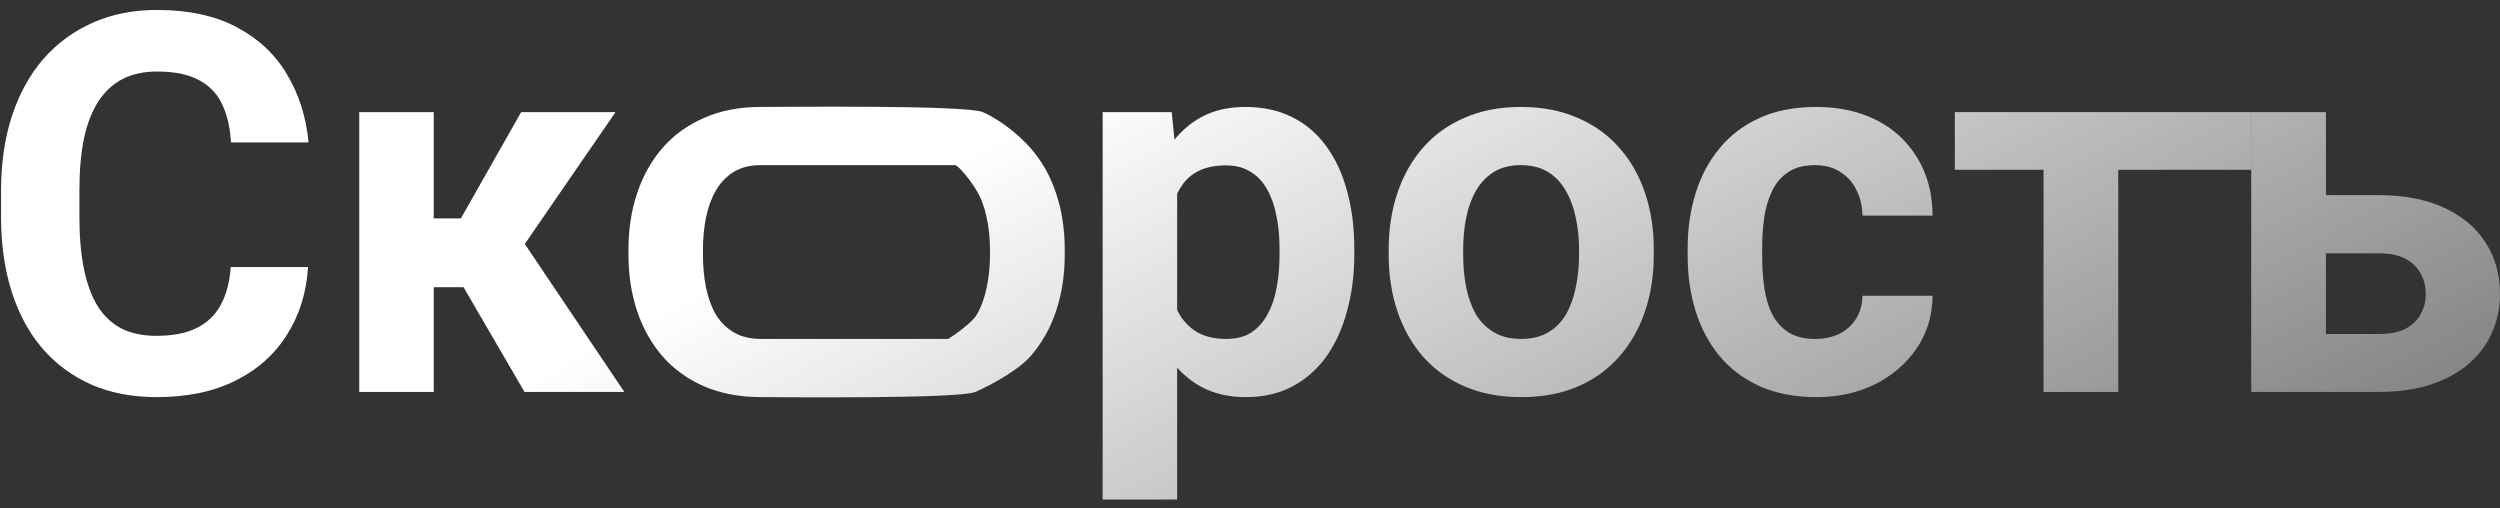
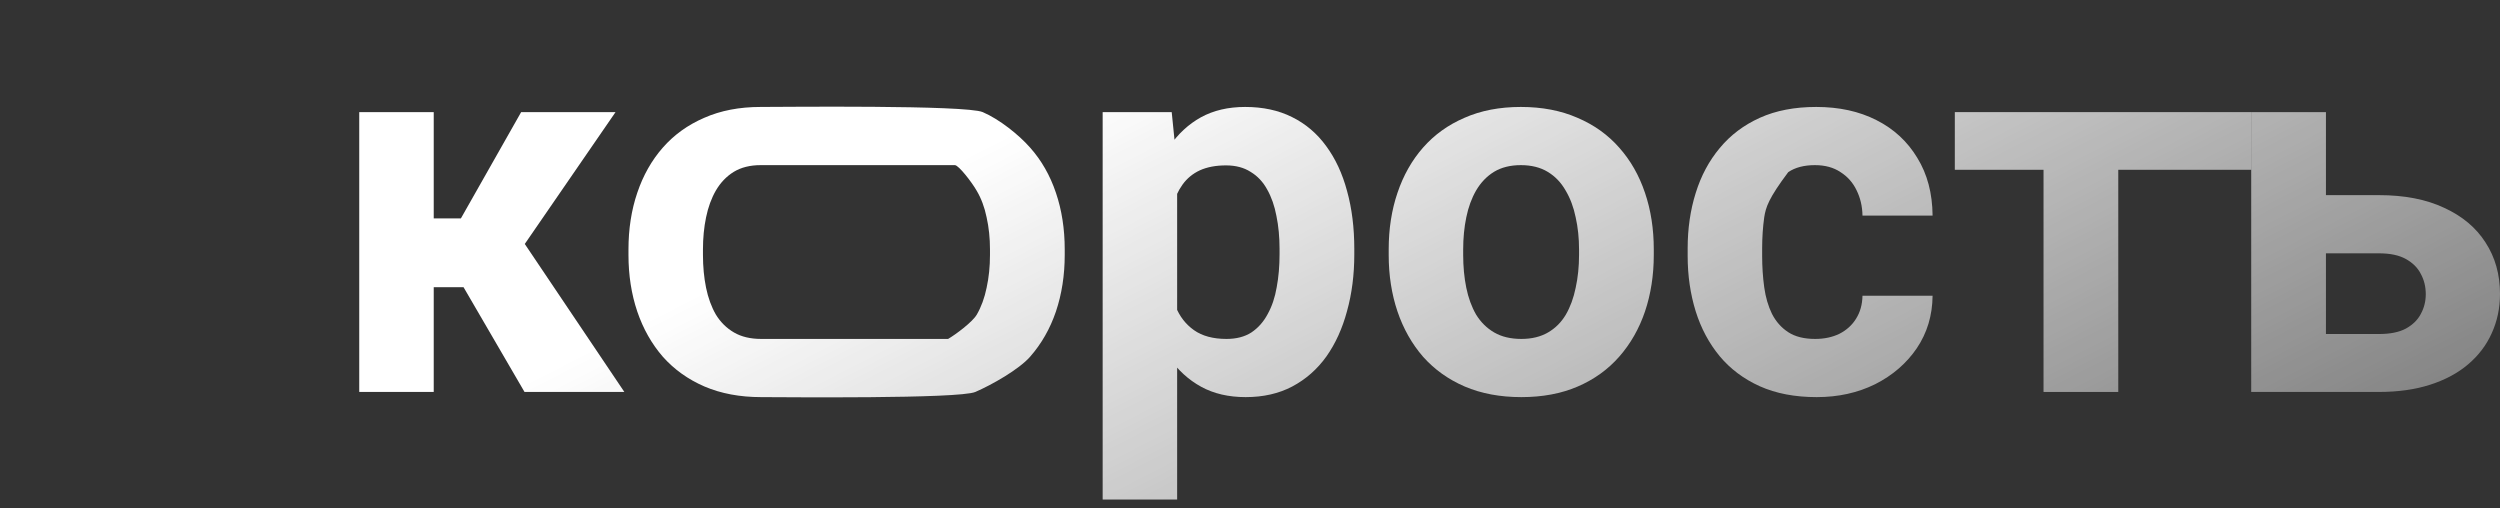
<svg xmlns="http://www.w3.org/2000/svg" width="236" height="48" viewBox="0 0 236 48" fill="none">
  <rect x="0" y="0" width="236" height="48" fill="#333333" stroke="none" />
-   <path d="M21.779 25.208H29.079C28.933 27.601 28.273 29.725 27.102 31.58C25.946 33.435 24.326 34.884 22.243 35.926C20.176 36.967 17.686 37.488 14.773 37.488C12.494 37.488 10.451 37.098 8.645 36.316C6.838 35.519 5.292 34.38 4.006 32.898C2.736 31.417 1.768 29.627 1.101 27.527C0.433 25.428 0.1 23.076 0.1 20.472V18.006C0.1 15.402 0.441 13.05 1.125 10.95C1.825 8.834 2.818 7.036 4.104 5.555C5.406 4.074 6.96 2.934 8.767 2.137C10.573 1.339 12.591 0.94 14.821 0.94C17.784 0.94 20.282 1.478 22.316 2.552C24.367 3.626 25.954 5.107 27.077 6.995C28.216 8.883 28.9 11.032 29.128 13.44H21.804C21.722 12.008 21.438 10.796 20.949 9.803C20.461 8.794 19.72 8.037 18.727 7.532C17.751 7.011 16.449 6.751 14.821 6.751C13.601 6.751 12.534 6.979 11.623 7.435C10.712 7.89 9.947 8.582 9.328 9.51C8.71 10.438 8.246 11.609 7.937 13.025C7.644 14.425 7.497 16.069 7.497 17.957V20.472C7.497 22.311 7.635 23.93 7.912 25.33C8.189 26.713 8.612 27.885 9.182 28.846C9.768 29.79 10.516 30.506 11.428 30.994C12.355 31.466 13.47 31.702 14.773 31.702C16.302 31.702 17.564 31.458 18.557 30.97C19.549 30.481 20.306 29.757 20.827 28.797C21.364 27.837 21.682 26.64 21.779 25.208Z" fill="url(#paint0_linear_1_3)" />
  <path d="M40.944 10.584V37H33.913V10.584H40.944ZM58.107 10.584L46.73 27.112H39.699L38.845 20.618H43.508L49.196 10.584H58.107ZM49.514 37L43.02 25.843L49.148 22.449L58.938 37H49.514Z" fill="url(#paint1_linear_1_3)" />
  <path d="M59.328 24.061V23.548C59.328 21.611 59.605 19.829 60.158 18.201C60.712 16.557 61.517 15.133 62.575 13.929C63.633 12.724 64.935 11.788 66.481 11.121C68.028 10.438 69.802 10.096 71.804 10.096C73.806 10.096 91.208 9.9 92.77 10.584C94.333 11.251 96.18 12.724 97.238 13.929C98.312 15.133 99.126 16.557 99.68 18.201C100.233 19.829 100.51 21.611 100.51 23.548V24.061C100.51 25.981 100.233 27.763 99.68 29.407C99.126 31.035 98.312 32.459 97.238 33.68C96.18 34.884 93.617 36.333 92.071 37C90.524 37.667 73.855 37.488 71.853 37.488C69.851 37.488 68.068 37.155 66.506 36.487C64.96 35.82 63.649 34.884 62.575 33.68C61.517 32.459 60.712 31.035 60.158 29.407C59.605 27.763 59.328 25.981 59.328 24.061ZM66.359 23.548V24.061C66.359 25.167 66.457 26.201 66.652 27.161C66.848 28.121 67.157 28.968 67.58 29.7C68.019 30.416 68.589 30.978 69.289 31.385C69.989 31.792 70.843 31.995 71.853 31.995C72.829 31.995 88.5 31.995 89.5 31.995C90.2 31.588 91.786 30.416 92.209 29.7C92.632 28.968 92.941 28.121 93.137 27.161C93.348 26.201 93.454 25.167 93.454 24.061V23.548C93.454 22.474 93.348 21.465 93.137 20.52C92.941 19.56 92.624 18.714 92.185 17.981C91.761 17.233 90.5 15.589 90.142 15.589C89.784 15.589 72.796 15.589 71.804 15.589C70.811 15.589 69.965 15.8 69.265 16.224C68.581 16.647 68.019 17.233 67.58 17.981C67.157 18.714 66.848 19.56 66.652 20.52C66.457 21.465 66.359 22.474 66.359 23.548Z" fill="url(#paint2_linear_1_3)" />
  <path d="M111.122 15.662V47.156H104.091V10.584H110.609L111.122 15.662ZM127.846 23.499V24.012C127.846 25.932 127.618 27.715 127.162 29.358C126.723 31.002 126.072 32.435 125.209 33.655C124.346 34.86 123.272 35.804 121.986 36.487C120.717 37.155 119.252 37.488 117.592 37.488C115.98 37.488 114.581 37.163 113.393 36.512C112.204 35.861 111.203 34.949 110.39 33.777C109.592 32.589 108.949 31.214 108.461 29.651C107.973 28.089 107.598 26.412 107.338 24.622V23.279C107.598 21.359 107.973 19.601 108.461 18.006C108.949 16.395 109.592 15.003 110.39 13.831C111.203 12.643 112.196 11.723 113.368 11.072C114.556 10.421 115.948 10.096 117.543 10.096C119.219 10.096 120.692 10.413 121.962 11.048C123.248 11.683 124.322 12.594 125.185 13.782C126.063 14.97 126.723 16.386 127.162 18.03C127.618 19.674 127.846 21.497 127.846 23.499ZM120.79 24.012V23.499C120.79 22.376 120.692 21.342 120.497 20.398C120.318 19.438 120.025 18.6 119.618 17.884C119.228 17.168 118.707 16.614 118.056 16.224C117.421 15.817 116.648 15.613 115.736 15.613C114.776 15.613 113.954 15.768 113.271 16.077C112.603 16.386 112.058 16.834 111.635 17.42C111.212 18.006 110.894 18.706 110.683 19.52C110.471 20.333 110.341 21.253 110.292 22.278V25.672C110.373 26.876 110.601 27.959 110.976 28.919C111.35 29.863 111.928 30.612 112.709 31.165C113.49 31.718 114.516 31.995 115.785 31.995C116.713 31.995 117.494 31.792 118.129 31.385C118.764 30.962 119.276 30.384 119.667 29.651C120.074 28.919 120.359 28.073 120.521 27.112C120.701 26.152 120.79 25.119 120.79 24.012Z" fill="url(#paint3_linear_1_3)" />
  <path d="M131.093 24.061V23.548C131.093 21.611 131.369 19.829 131.923 18.201C132.476 16.557 133.282 15.133 134.34 13.929C135.398 12.724 136.7 11.788 138.246 11.121C139.792 10.438 141.566 10.096 143.568 10.096C145.57 10.096 147.353 10.438 148.915 11.121C150.478 11.788 151.788 12.724 152.846 13.929C153.92 15.133 154.734 16.557 155.287 18.201C155.84 19.829 156.117 21.611 156.117 23.548V24.061C156.117 25.981 155.84 27.763 155.287 29.407C154.734 31.035 153.92 32.459 152.846 33.68C151.788 34.884 150.486 35.82 148.939 36.487C147.393 37.155 145.619 37.488 143.617 37.488C141.615 37.488 139.833 37.155 138.271 36.487C136.724 35.82 135.414 34.884 134.34 33.68C133.282 32.459 132.476 31.035 131.923 29.407C131.369 27.763 131.093 25.981 131.093 24.061ZM138.124 23.548V24.061C138.124 25.167 138.222 26.201 138.417 27.161C138.612 28.121 138.922 28.968 139.345 29.7C139.784 30.416 140.354 30.978 141.054 31.385C141.754 31.792 142.608 31.995 143.617 31.995C144.594 31.995 145.432 31.792 146.132 31.385C146.832 30.978 147.393 30.416 147.816 29.7C148.24 28.968 148.549 28.121 148.744 27.161C148.956 26.201 149.062 25.167 149.062 24.061V23.548C149.062 22.474 148.956 21.465 148.744 20.52C148.549 19.56 148.231 18.714 147.792 17.981C147.369 17.233 146.807 16.647 146.107 16.224C145.408 15.8 144.561 15.589 143.568 15.589C142.576 15.589 141.729 15.8 141.029 16.224C140.346 16.647 139.784 17.233 139.345 17.981C138.922 18.714 138.612 19.56 138.417 20.52C138.222 21.465 138.124 22.474 138.124 23.548Z" fill="url(#paint4_linear_1_3)" />
-   <path d="M171.352 31.995C172.214 31.995 172.979 31.832 173.646 31.507C174.314 31.165 174.835 30.693 175.209 30.091C175.6 29.472 175.803 28.748 175.819 27.918H182.436C182.419 29.773 181.923 31.425 180.946 32.874C179.97 34.306 178.66 35.438 177.016 36.268C175.372 37.081 173.533 37.488 171.498 37.488C169.447 37.488 167.657 37.147 166.127 36.463C164.613 35.779 163.352 34.835 162.343 33.631C161.334 32.41 160.577 30.994 160.072 29.383C159.568 27.755 159.315 26.014 159.315 24.158V23.45C159.315 21.578 159.568 19.837 160.072 18.226C160.577 16.598 161.334 15.182 162.343 13.977C163.352 12.757 164.613 11.805 166.127 11.121C167.641 10.438 169.415 10.096 171.449 10.096C173.614 10.096 175.51 10.511 177.138 11.341C178.782 12.171 180.067 13.359 180.995 14.905C181.939 16.435 182.419 18.25 182.436 20.35H175.819C175.803 19.471 175.616 18.673 175.258 17.957C174.916 17.241 174.411 16.671 173.744 16.248C173.093 15.809 172.287 15.589 171.327 15.589C170.302 15.589 169.464 15.809 168.812 16.248C168.161 16.671 167.657 17.257 167.299 18.006C166.941 18.738 166.688 19.576 166.542 20.52C166.412 21.448 166.347 22.425 166.347 23.45V24.158C166.347 25.184 166.412 26.168 166.542 27.112C166.672 28.056 166.916 28.895 167.274 29.627C167.649 30.359 168.161 30.937 168.812 31.36C169.464 31.784 170.31 31.995 171.352 31.995Z" fill="url(#paint5_linear_1_3)" />
+   <path d="M171.352 31.995C172.214 31.995 172.979 31.832 173.646 31.507C174.314 31.165 174.835 30.693 175.209 30.091C175.6 29.472 175.803 28.748 175.819 27.918H182.436C182.419 29.773 181.923 31.425 180.946 32.874C179.97 34.306 178.66 35.438 177.016 36.268C175.372 37.081 173.533 37.488 171.498 37.488C169.447 37.488 167.657 37.147 166.127 36.463C164.613 35.779 163.352 34.835 162.343 33.631C161.334 32.41 160.577 30.994 160.072 29.383C159.568 27.755 159.315 26.014 159.315 24.158V23.45C159.315 21.578 159.568 19.837 160.072 18.226C160.577 16.598 161.334 15.182 162.343 13.977C163.352 12.757 164.613 11.805 166.127 11.121C167.641 10.438 169.415 10.096 171.449 10.096C173.614 10.096 175.51 10.511 177.138 11.341C178.782 12.171 180.067 13.359 180.995 14.905C181.939 16.435 182.419 18.25 182.436 20.35H175.819C175.803 19.471 175.616 18.673 175.258 17.957C174.916 17.241 174.411 16.671 173.744 16.248C173.093 15.809 172.287 15.589 171.327 15.589C170.302 15.589 169.464 15.809 168.812 16.248C166.941 18.738 166.688 19.576 166.542 20.52C166.412 21.448 166.347 22.425 166.347 23.45V24.158C166.347 25.184 166.412 26.168 166.542 27.112C166.672 28.056 166.916 28.895 167.274 29.627C167.649 30.359 168.161 30.937 168.812 31.36C169.464 31.784 170.31 31.995 171.352 31.995Z" fill="url(#paint5_linear_1_3)" />
  <path d="M199.965 10.584V37H192.909V10.584H199.965ZM212.514 10.584V16.028H184.535V10.584H212.514Z" fill="url(#paint6_linear_1_3)" />
  <path d="M216.908 18.421H224.574C226.983 18.421 229.034 18.82 230.727 19.617C232.436 20.398 233.738 21.489 234.633 22.889C235.544 24.288 236 25.908 236 27.747C236 29.082 235.74 30.319 235.219 31.458C234.714 32.581 233.974 33.558 232.997 34.388C232.021 35.218 230.824 35.861 229.408 36.316C227.992 36.772 226.381 37 224.574 37H212.514V10.584H219.569V31.531H224.574C225.632 31.531 226.479 31.36 227.113 31.019C227.764 30.66 228.236 30.197 228.529 29.627C228.839 29.057 228.993 28.439 228.993 27.771C228.993 27.072 228.839 26.437 228.529 25.867C228.236 25.281 227.764 24.809 227.113 24.451C226.479 24.093 225.632 23.914 224.574 23.914H216.908V18.421Z" fill="url(#paint7_linear_1_3)" />
  <defs>
    <linearGradient id="paint0_linear_1_3" x1="118.05" y1="0.94" x2="181.5" y2="124.5" gradientUnits="userSpaceOnUse">
      <stop stop-color="white" />
      <stop offset="1" stop-color="white" stop-opacity="0" />
    </linearGradient>
    <linearGradient id="paint1_linear_1_3" x1="118.05" y1="0.94" x2="181.5" y2="124.5" gradientUnits="userSpaceOnUse">
      <stop stop-color="white" />
      <stop offset="1" stop-color="white" stop-opacity="0" />
    </linearGradient>
    <linearGradient id="paint2_linear_1_3" x1="118.05" y1="0.94" x2="181.5" y2="124.5" gradientUnits="userSpaceOnUse">
      <stop stop-color="white" />
      <stop offset="1" stop-color="white" stop-opacity="0" />
    </linearGradient>
    <linearGradient id="paint3_linear_1_3" x1="118.05" y1="0.94" x2="181.5" y2="124.5" gradientUnits="userSpaceOnUse">
      <stop stop-color="white" />
      <stop offset="1" stop-color="white" stop-opacity="0" />
    </linearGradient>
    <linearGradient id="paint4_linear_1_3" x1="118.05" y1="0.94" x2="181.5" y2="124.5" gradientUnits="userSpaceOnUse">
      <stop stop-color="white" />
      <stop offset="1" stop-color="white" stop-opacity="0" />
    </linearGradient>
    <linearGradient id="paint5_linear_1_3" x1="118.05" y1="0.94" x2="181.5" y2="124.5" gradientUnits="userSpaceOnUse">
      <stop stop-color="white" />
      <stop offset="1" stop-color="white" stop-opacity="0" />
    </linearGradient>
    <linearGradient id="paint6_linear_1_3" x1="118.05" y1="0.94" x2="181.5" y2="124.5" gradientUnits="userSpaceOnUse">
      <stop stop-color="white" />
      <stop offset="1" stop-color="white" stop-opacity="0" />
    </linearGradient>
    <linearGradient id="paint7_linear_1_3" x1="118.05" y1="0.94" x2="181.5" y2="124.5" gradientUnits="userSpaceOnUse">
      <stop stop-color="white" />
      <stop offset="1" stop-color="white" stop-opacity="0" />
    </linearGradient>
  </defs>
</svg>